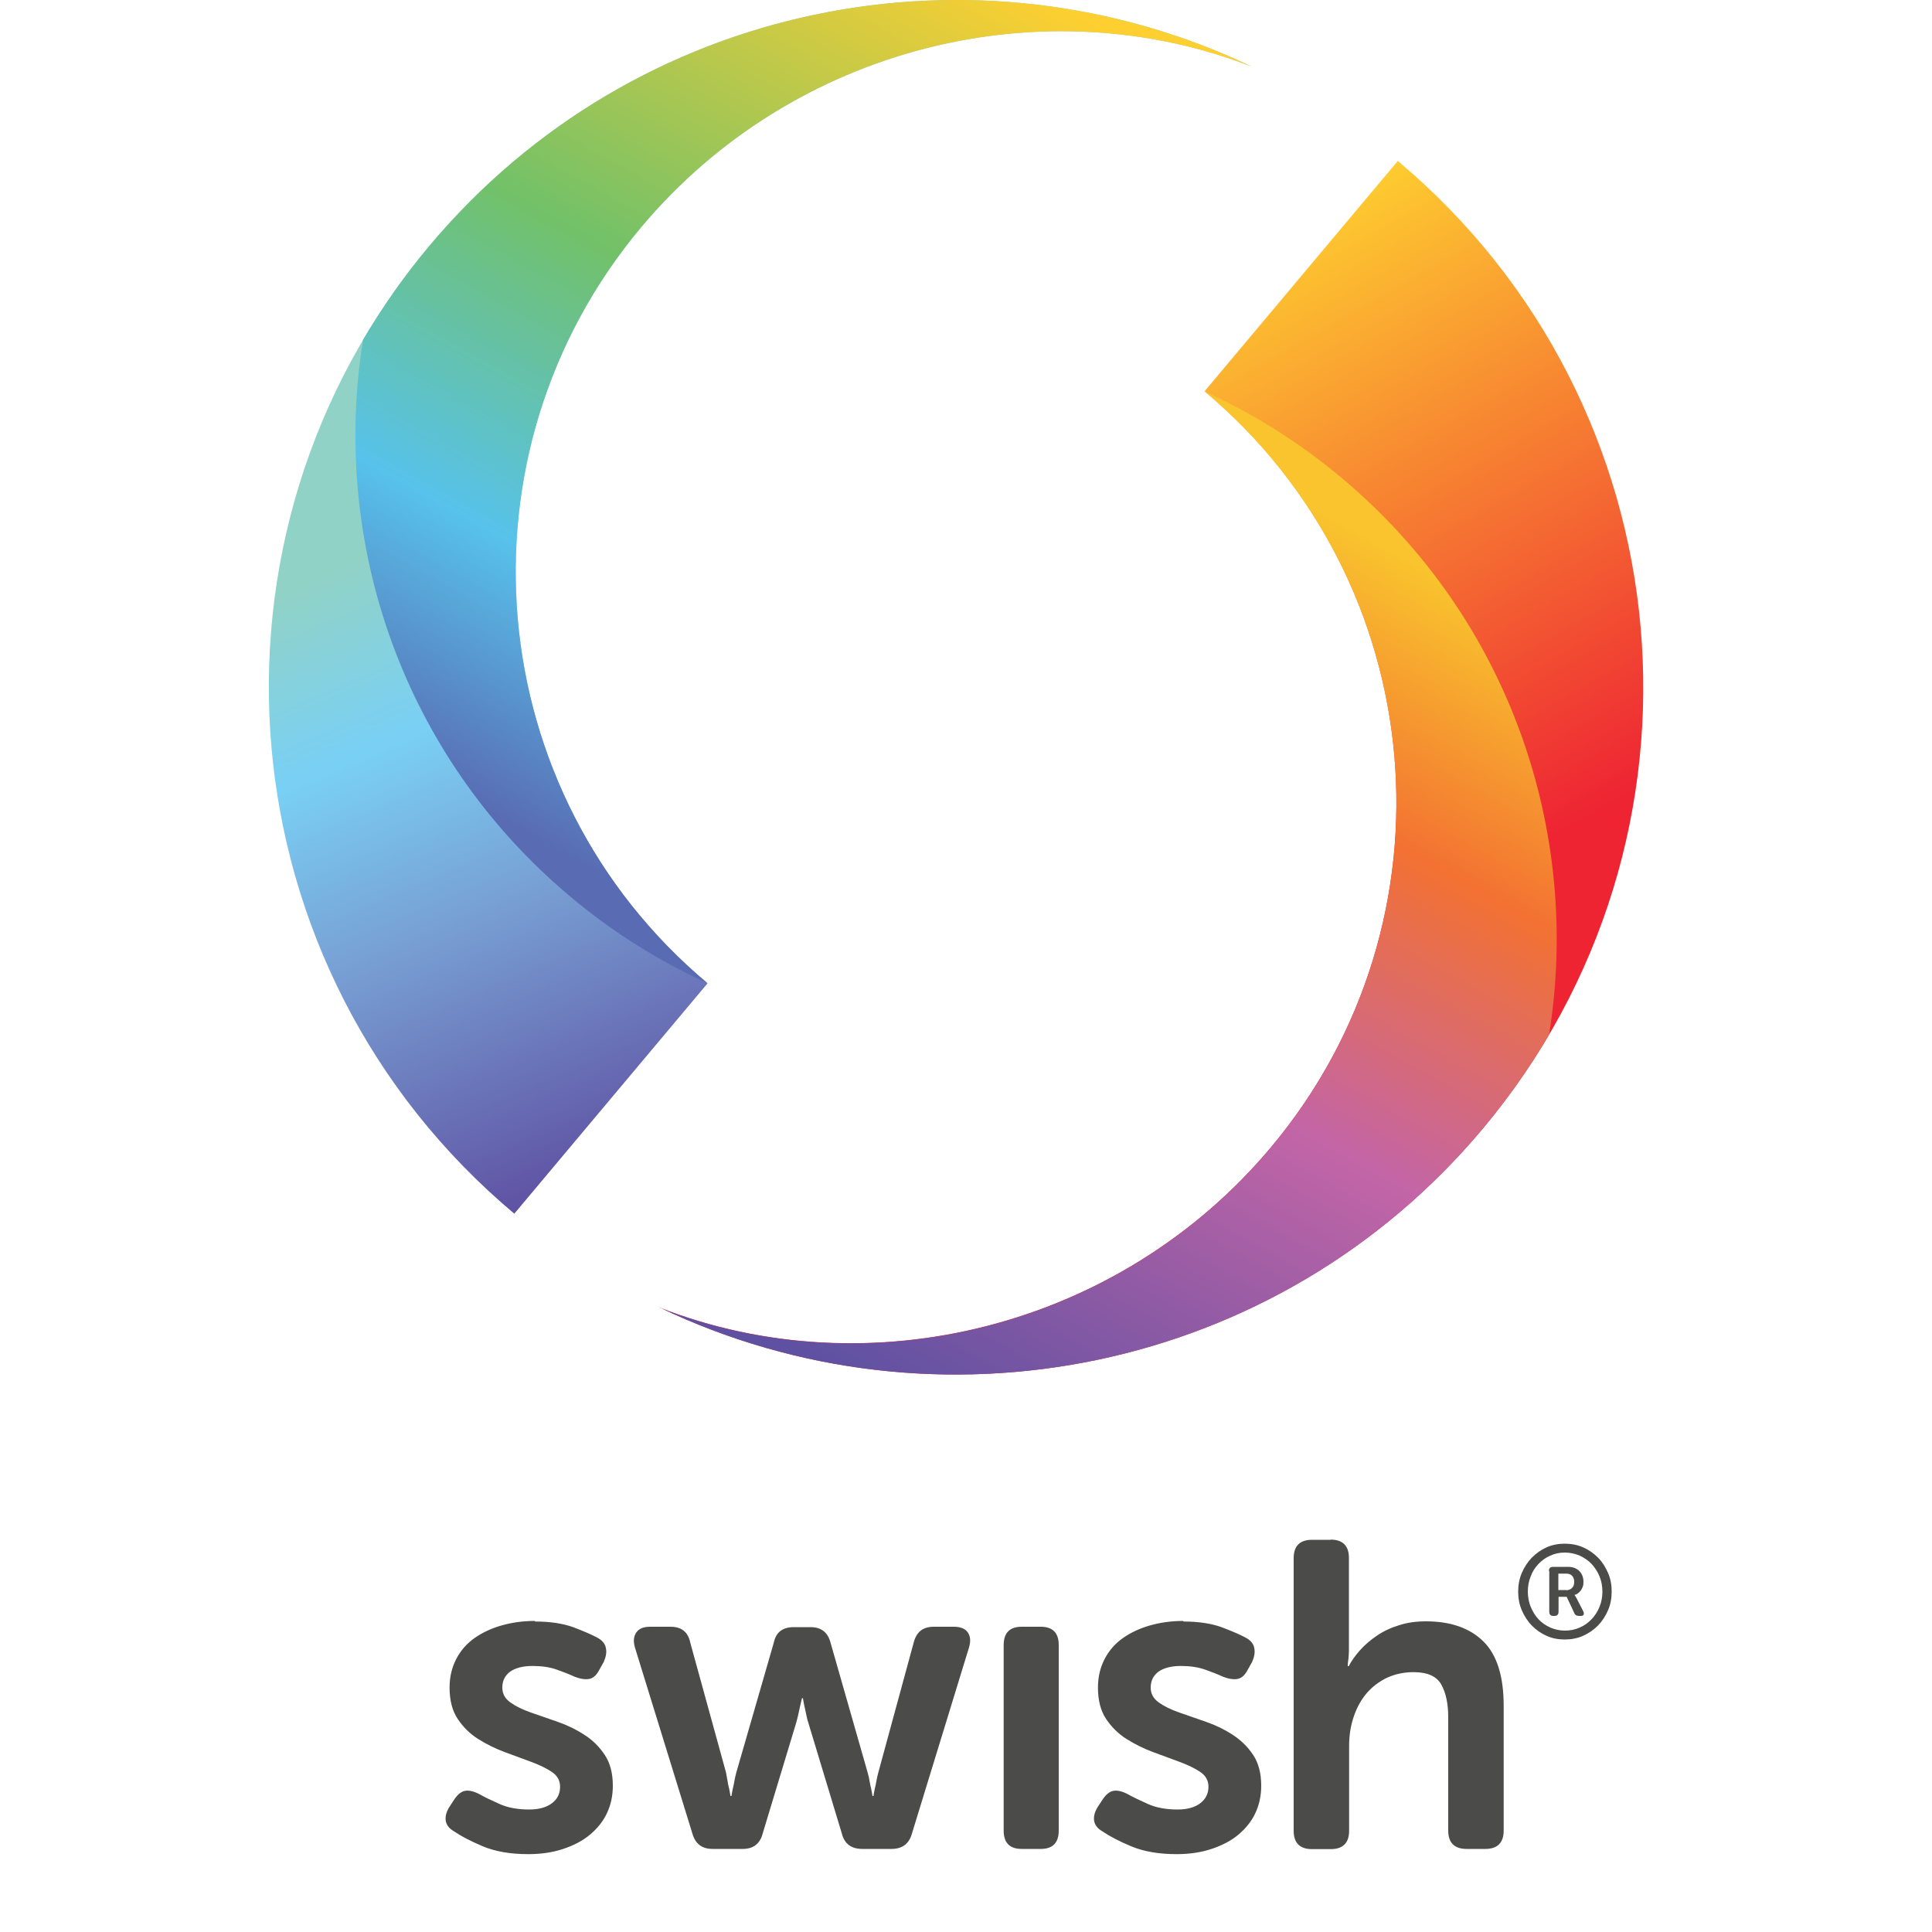
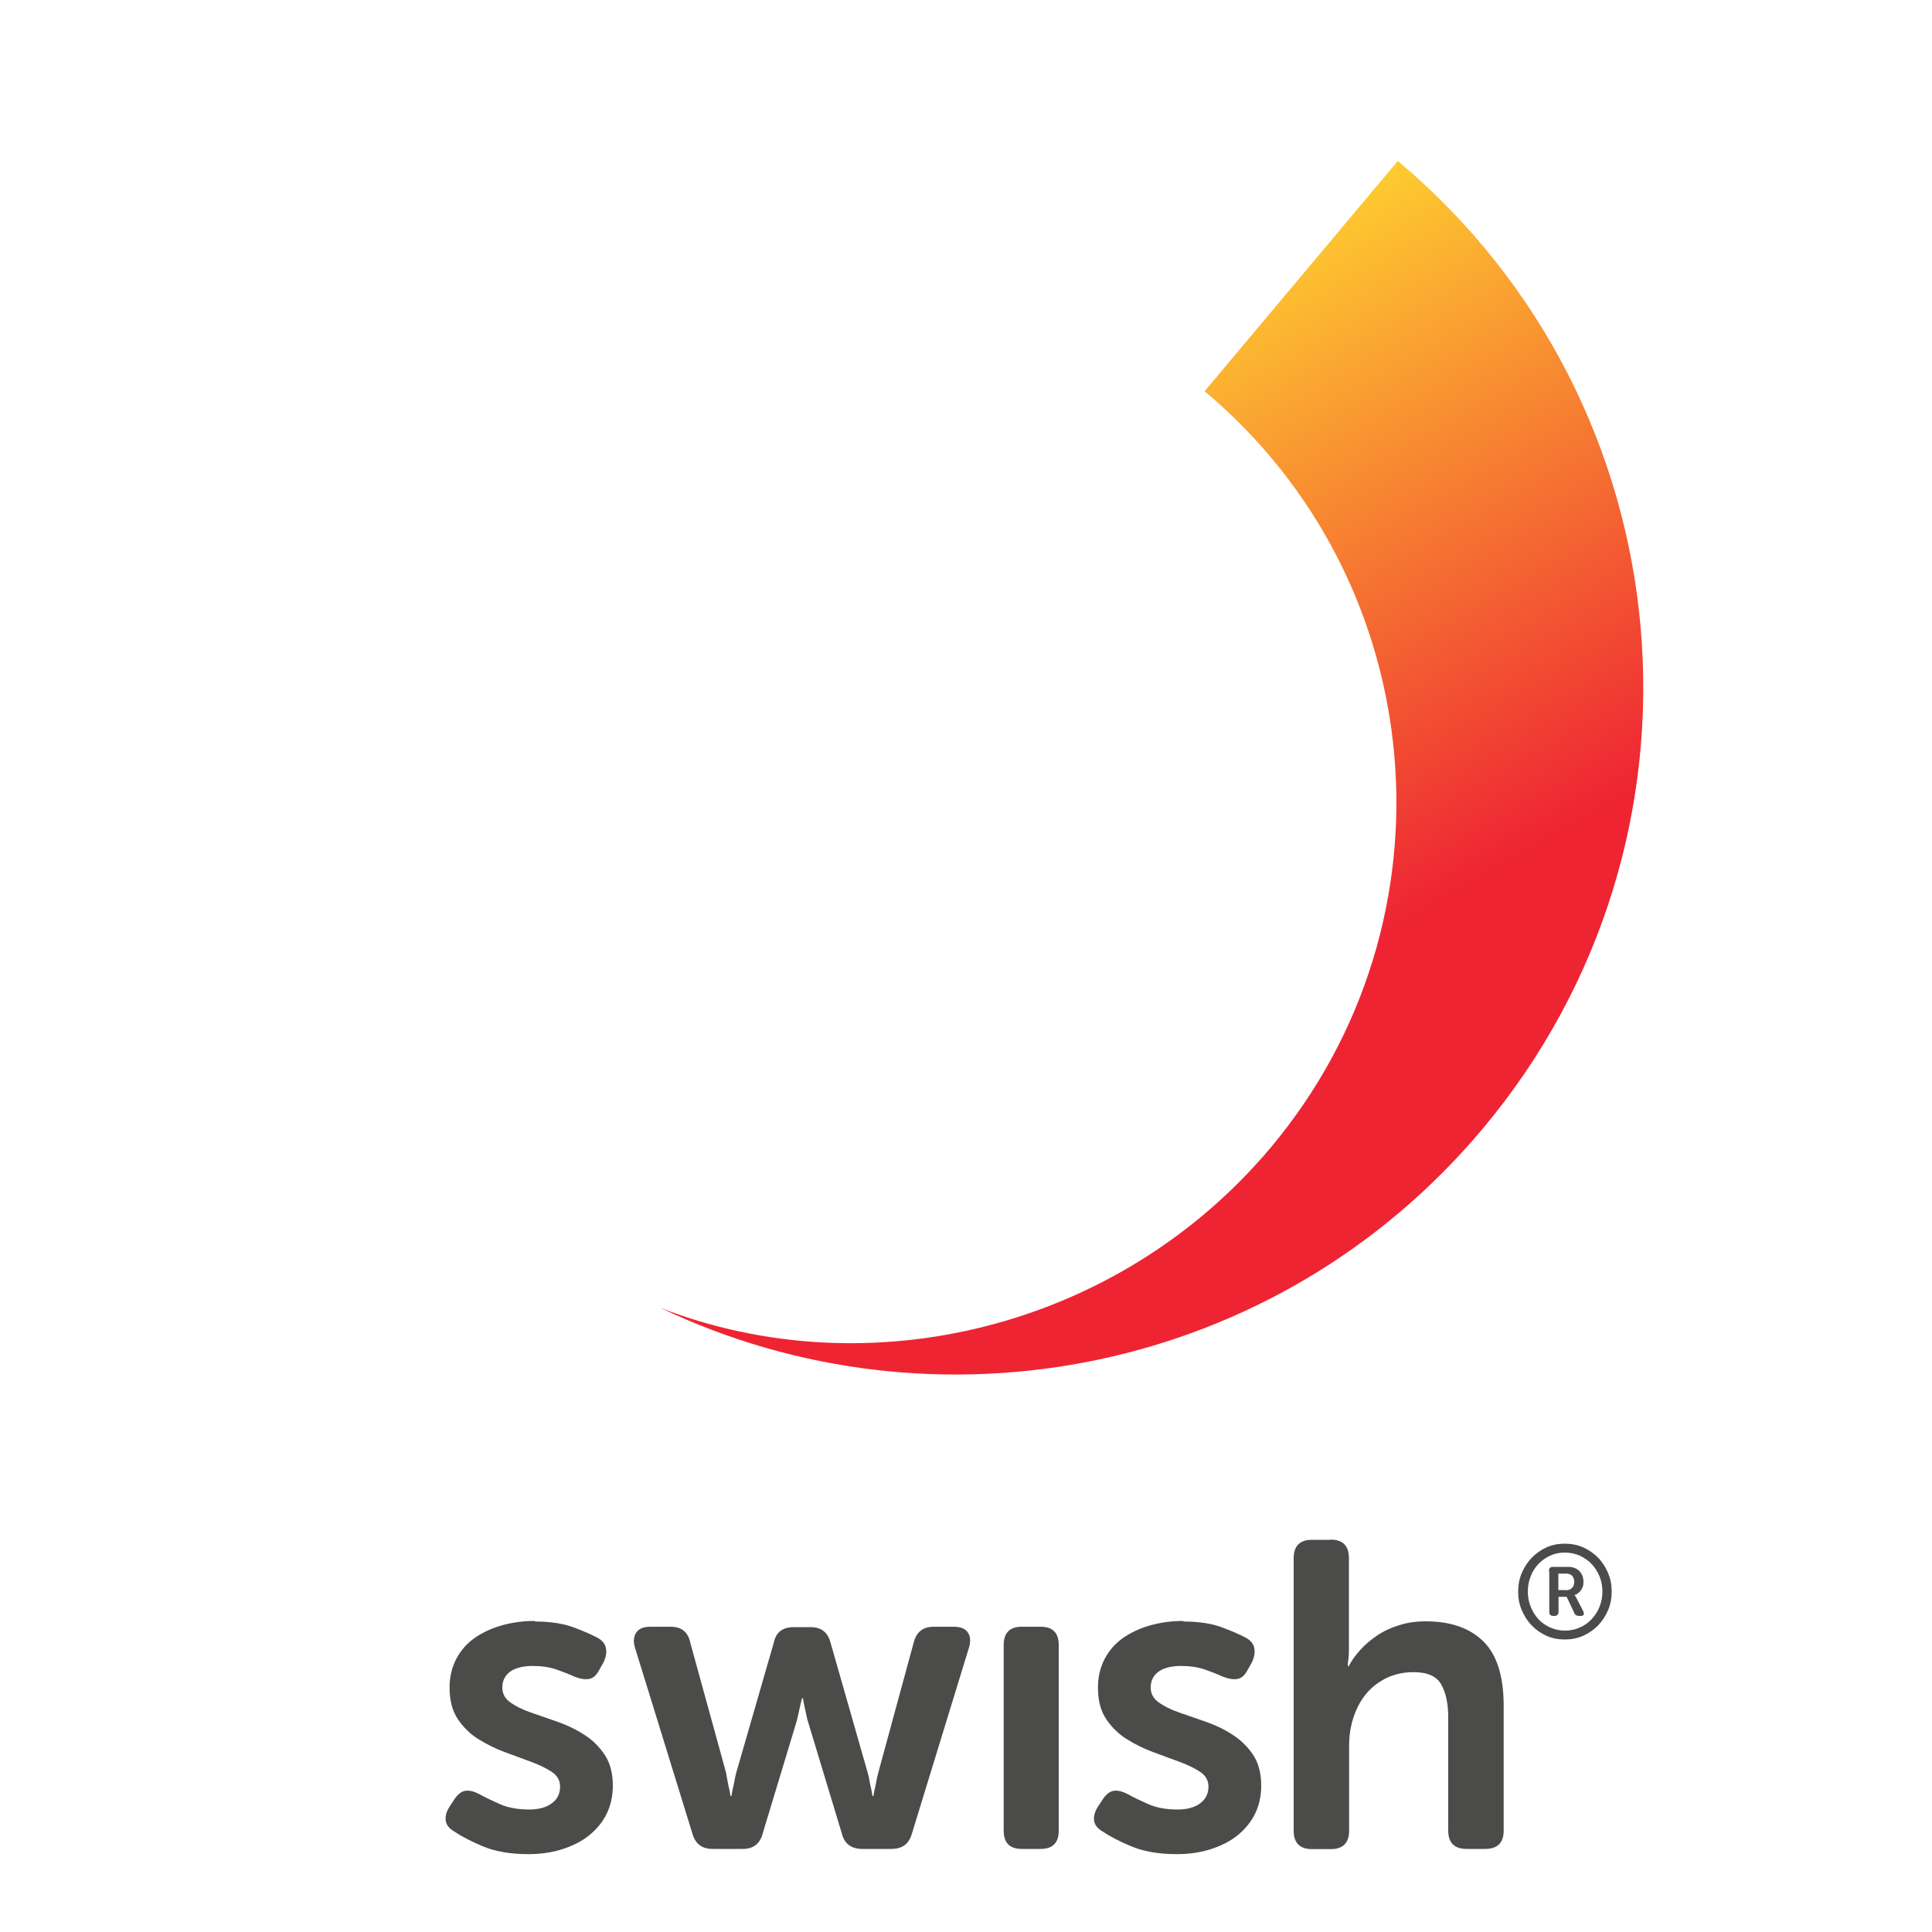
<svg xmlns="http://www.w3.org/2000/svg" id="Layer_1" data-name="Layer 1" viewBox="0 0 100 100">
  <defs>
    <style>
      .cls-1 {
        fill: url(#linear-gradient);
      }

      .cls-1, .cls-2, .cls-3, .cls-4 {
        fill-rule: evenodd;
      }

      .cls-5 {
        fill: #4b4b4a;
      }

      .cls-2 {
        fill: url(#linear-gradient-3);
      }

      .cls-3 {
        fill: url(#linear-gradient-2);
      }

      .cls-4 {
        fill: url(#linear-gradient-4);
      }
    </style>
    <linearGradient id="linear-gradient" x1="-186.57" y1="530.15" x2="-186.61" y2="530.24" gradientTransform="translate(56080.08 196459.5) scale(300.26 -370.47)" gradientUnits="userSpaceOnUse">
      <stop offset="0" stop-color="#ee2433" />
      <stop offset="1" stop-color="#fecf30" />
    </linearGradient>
    <linearGradient id="linear-gradient-2" x1="-186.49" y1="530.27" x2="-186.57" y2="530.11" gradientTransform="translate(51138.89 159192.79) scale(273.83 -300.16)" gradientUnits="userSpaceOnUse">
      <stop offset="0" stop-color="#f9c42d" />
      <stop offset=".26" stop-color="#f37132" />
      <stop offset=".56" stop-color="#c365a7" />
      <stop offset="1" stop-color="#5f51a2" />
    </linearGradient>
    <linearGradient id="linear-gradient-3" x1="-186.25" y1="530.11" x2="-186.22" y2="530.02" gradientTransform="translate(55960.67 196410.43) scale(300.25 -370.47)" gradientUnits="userSpaceOnUse">
      <stop offset="0" stop-color="#91d2c6" />
      <stop offset=".27" stop-color="#79d0f5" />
      <stop offset=".55" stop-color="#78a1d5" />
      <stop offset="1" stop-color="#5f51a2" />
    </linearGradient>
    <linearGradient id="linear-gradient-4" x1="-186.32" y1="529.82" x2="-186.24" y2="529.98" gradientTransform="translate(51045.93 159073.18) scale(273.83 -300.16)" gradientUnits="userSpaceOnUse">
      <stop offset="0" stop-color="#596cb3" />
      <stop offset=".25" stop-color="#57c2eb" />
      <stop offset=".56" stop-color="#72c168" />
      <stop offset="1" stop-color="#fecf30" />
    </linearGradient>
  </defs>
  <g id="_01-Primary-_Vertical_Colour_Light-background_Swish_Logo_Primary_Light-BG" data-name="01-Primary-(Vertical)/Colour/Light-background/Swish_Logo_Primary_Light-BG">
    <g id="Wordmark_Swish" data-name="Wordmark/Swish">
      <path id="swish_" data-name="swish®" class="cls-5" d="M78.58,82.38c0-.34,.06-.67,.19-.97,.13-.3,.3-.56,.52-.79,.22-.22,.47-.4,.76-.53,.29-.13,.61-.19,.94-.19s.66,.06,.95,.19c.3,.13,.55,.31,.77,.53s.39,.49,.52,.79c.13,.3,.19,.62,.19,.97s-.06,.67-.19,.97c-.13,.3-.3,.56-.52,.79-.22,.22-.48,.4-.77,.53-.3,.13-.61,.19-.95,.19s-.65-.06-.94-.19c-.29-.13-.55-.31-.76-.53-.22-.22-.39-.49-.52-.79-.13-.3-.19-.62-.19-.97Zm.5,0c0,.28,.05,.55,.15,.79,.1,.24,.23,.46,.4,.64,.17,.18,.37,.32,.61,.43,.23,.1,.49,.16,.76,.16s.53-.05,.77-.16c.24-.1,.44-.25,.61-.43s.31-.39,.41-.64c.1-.24,.15-.51,.15-.79s-.05-.55-.15-.79c-.1-.24-.24-.46-.41-.64-.17-.18-.38-.32-.61-.43-.24-.1-.49-.16-.77-.16s-.52,.05-.76,.16c-.23,.1-.44,.25-.61,.43-.17,.18-.31,.39-.4,.64-.1,.24-.15,.51-.15,.79Zm1.09-1.06c0-.15,.07-.22,.22-.22h.77c.24,0,.44,.07,.58,.21,.14,.14,.22,.33,.22,.57,0,.1-.01,.19-.04,.26-.03,.08-.07,.14-.11,.2-.05,.06-.1,.1-.15,.14s-.11,.06-.16,.07h0s.01,.03,.02,.04c0,0,.02,.02,.03,.04,0,.02,.02,.04,.04,.07l.35,.68c.04,.08,.05,.14,.03,.19-.02,.05-.07,.07-.15,.07h-.08c-.13,0-.22-.05-.26-.16l-.39-.83h-.42v.77c0,.14-.07,.22-.21,.22h-.06c-.14,0-.21-.07-.21-.22v-2.12Zm.89,.99c.13,0,.23-.04,.31-.12s.11-.18,.11-.32-.04-.23-.11-.31c-.07-.07-.17-.11-.3-.11h-.41v.85h.41Zm-19.79,1.62c.77,0,1.42,.1,1.95,.29,.53,.2,.95,.38,1.25,.54,.26,.14,.41,.32,.45,.54,.05,.23,0,.47-.11,.72l-.23,.41c-.14,.27-.31,.43-.52,.47s-.46,0-.75-.11c-.26-.12-.56-.24-.93-.37s-.78-.19-1.26-.19-.88,.1-1.15,.29c-.27,.2-.41,.47-.41,.83,0,.32,.14,.57,.42,.77,.28,.2,.63,.37,1.06,.52,.43,.15,.89,.31,1.38,.48,.49,.17,.95,.39,1.38,.67s.78,.62,1.06,1.04c.28,.42,.42,.95,.42,1.6,0,.51-.1,.98-.3,1.41s-.5,.8-.88,1.12c-.38,.32-.85,.56-1.39,.74-.54,.18-1.14,.27-1.81,.27-.93,0-1.72-.14-2.36-.41-.64-.27-1.13-.53-1.48-.77-.26-.15-.4-.34-.43-.56-.03-.23,.04-.47,.2-.72l.27-.41c.17-.24,.35-.38,.55-.41s.45,.03,.73,.18c.27,.15,.62,.32,1.05,.51,.43,.19,.94,.28,1.52,.28,.5,0,.89-.11,1.17-.32s.43-.5,.43-.86c0-.32-.14-.57-.42-.76-.28-.19-.63-.36-1.06-.52-.43-.16-.89-.33-1.38-.51-.49-.18-.95-.41-1.38-.68-.43-.27-.78-.62-1.06-1.04-.28-.42-.42-.96-.42-1.62,0-.56,.12-1.05,.35-1.49,.23-.44,.55-.8,.95-1.08s.87-.5,1.4-.65c.53-.15,1.1-.23,1.7-.23Zm-33.56,0c.77,0,1.42,.1,1.95,.29,.53,.2,.95,.38,1.25,.54,.26,.14,.41,.32,.45,.54,.05,.23,0,.47-.11,.72l-.23,.41c-.14,.27-.31,.43-.52,.47s-.46,0-.75-.11c-.26-.12-.56-.24-.93-.37-.36-.13-.78-.19-1.26-.19s-.88,.1-1.15,.29c-.27,.2-.41,.47-.41,.83,0,.32,.14,.57,.42,.77,.28,.2,.63,.37,1.06,.52,.43,.15,.89,.31,1.38,.48,.49,.17,.95,.39,1.38,.67,.43,.27,.78,.62,1.06,1.04,.28,.42,.42,.95,.42,1.6,0,.51-.1,.98-.3,1.41-.2,.43-.5,.8-.88,1.12-.38,.32-.85,.56-1.39,.74-.54,.18-1.14,.27-1.81,.27-.93,0-1.72-.14-2.36-.41-.64-.27-1.13-.53-1.48-.77-.26-.15-.4-.34-.43-.56-.03-.23,.04-.47,.2-.72l.27-.41c.17-.24,.35-.38,.55-.41,.2-.03,.45,.03,.73,.18,.27,.15,.62,.32,1.05,.51,.43,.19,.94,.28,1.52,.28,.5,0,.89-.11,1.17-.32,.29-.21,.43-.5,.43-.86,0-.32-.14-.57-.42-.76-.28-.19-.63-.36-1.06-.52-.43-.16-.89-.33-1.38-.51-.49-.18-.95-.41-1.38-.68-.43-.27-.78-.62-1.06-1.04-.28-.42-.42-.96-.42-1.62,0-.56,.12-1.05,.35-1.49,.23-.44,.55-.8,.95-1.08s.87-.5,1.4-.65c.53-.15,1.1-.23,1.7-.23Zm41.16-4.24c.63,0,.95,.32,.95,.95v4.64c0,.15,0,.28-.01,.39,0,.11-.02,.21-.03,.3-.02,.11-.02,.2-.02,.27h.05c.14-.27,.33-.54,.58-.82,.25-.28,.54-.53,.88-.76,.34-.23,.72-.41,1.15-.54,.43-.14,.89-.2,1.39-.2,1.28,0,2.27,.35,2.97,1.04,.7,.69,1.05,1.8,1.05,3.34v6.45c0,.63-.32,.95-.95,.95h-.97c-.63,0-.95-.32-.95-.95v-5.86c0-.71-.12-1.27-.36-1.7s-.72-.64-1.44-.64c-.5,0-.95,.1-1.37,.29-.41,.2-.76,.46-1.05,.8-.29,.34-.51,.74-.67,1.21-.16,.47-.24,.97-.24,1.51v4.4c0,.63-.32,.95-.95,.95h-.97c-.63,0-.95-.32-.95-.95v-14.11c0-.63,.32-.95,.95-.95h.97Zm-15,4.51c.62,0,.93,.32,.93,.95v9.6c0,.63-.31,.95-.93,.95h-.99c-.62,0-.93-.32-.93-.95v-9.6c0-.63,.31-.95,.93-.95h.99Zm-19.16,0c.57,0,.91,.28,1.02,.83l1.85,6.72c.03,.17,.06,.32,.08,.45,.02,.14,.05,.26,.08,.38,.03,.14,.05,.26,.07,.38h.05c.02-.12,.04-.25,.07-.38,.03-.12,.06-.25,.08-.38,.02-.14,.06-.29,.1-.45l1.94-6.72c.11-.54,.45-.81,1.04-.81h.86c.56,0,.9,.27,1.04,.81l1.92,6.72c.05,.17,.08,.32,.1,.45,.02,.14,.05,.26,.08,.38,.03,.14,.05,.26,.07,.38h.05c.02-.12,.04-.25,.07-.38,.03-.12,.06-.25,.08-.38,.02-.14,.06-.29,.1-.45l1.83-6.72c.14-.56,.48-.83,1.04-.83h1.04c.35,0,.59,.1,.72,.29,.14,.2,.16,.45,.07,.77l-2.96,9.65c-.15,.53-.5,.79-1.06,.79h-1.51c-.57,0-.93-.27-1.06-.81l-1.74-5.75c-.05-.15-.08-.3-.11-.45s-.06-.29-.09-.41c-.03-.14-.05-.26-.07-.38h-.05c-.03,.12-.06,.25-.09,.38-.03,.12-.06,.26-.09,.41-.03,.15-.07,.3-.11,.45l-1.74,5.75c-.14,.54-.48,.81-1.04,.81h-1.56c-.54,0-.89-.26-1.04-.79l-2.98-9.65c-.09-.32-.06-.57,.08-.77,.14-.2,.38-.29,.71-.29h1.08Z" />
    </g>
    <g id="Symbol_Colour" data-name="Symbol/Colour">
      <g id="Right-Swirl">
        <path id="Base-Shape" class="cls-1" d="M34.15,67.68c14.29,6.84,31.93,3.45,42.58-9.24,12.63-15.05,10.67-37.48-4.38-50.11l-10,11.92c11.76,9.86,13.29,27.39,3.42,39.15-7.87,9.37-20.82,12.5-31.62,8.28" />
-         <path id="Light-Cast" class="cls-3" d="M34.15,67.68c14.29,6.84,31.93,3.45,42.58-9.24,1.3-1.55,2.45-3.19,3.45-4.88,1.68-10.46-2.02-21.51-10.72-28.81-2.21-1.86-4.61-3.35-7.11-4.49,11.76,9.86,13.29,27.39,3.42,39.15-7.87,9.37-20.82,12.5-31.62,8.28" />
      </g>
      <g id="Left-Swirl">
-         <path id="Base-shape" class="cls-2" d="M64.82,3.46C50.53-3.37,32.9,.01,22.24,12.71c-12.63,15.05-10.67,37.48,4.38,50.11l10-11.92c-11.76-9.86-13.29-27.39-3.42-39.15C41.07,2.37,54.02-.76,64.82,3.46" />
-         <path id="Shadow" class="cls-4" d="M64.82,3.46C50.53-3.37,32.9,.01,22.24,12.71c-1.31,1.55-2.45,3.19-3.45,4.88-1.68,10.46,2.02,21.51,10.72,28.81,2.21,1.86,4.61,3.35,7.11,4.49-11.76-9.86-13.29-27.39-3.42-39.15C41.07,2.37,54.02-.76,64.82,3.46" />
-       </g>
+         </g>
    </g>
  </g>
</svg>